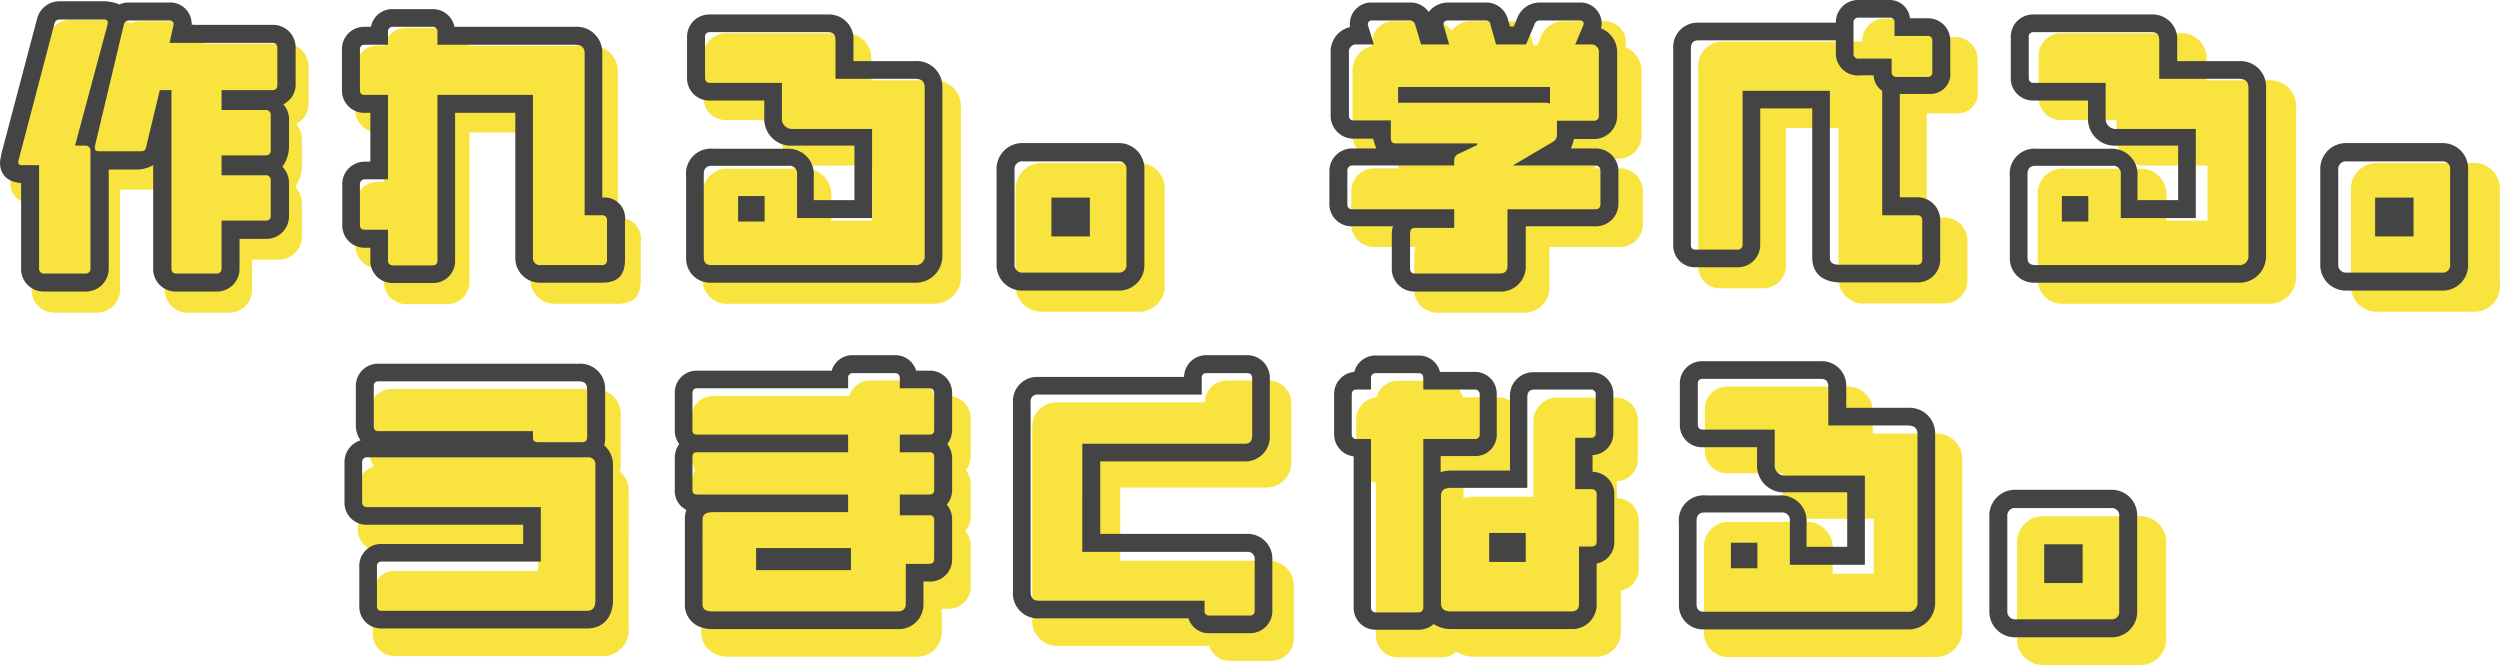
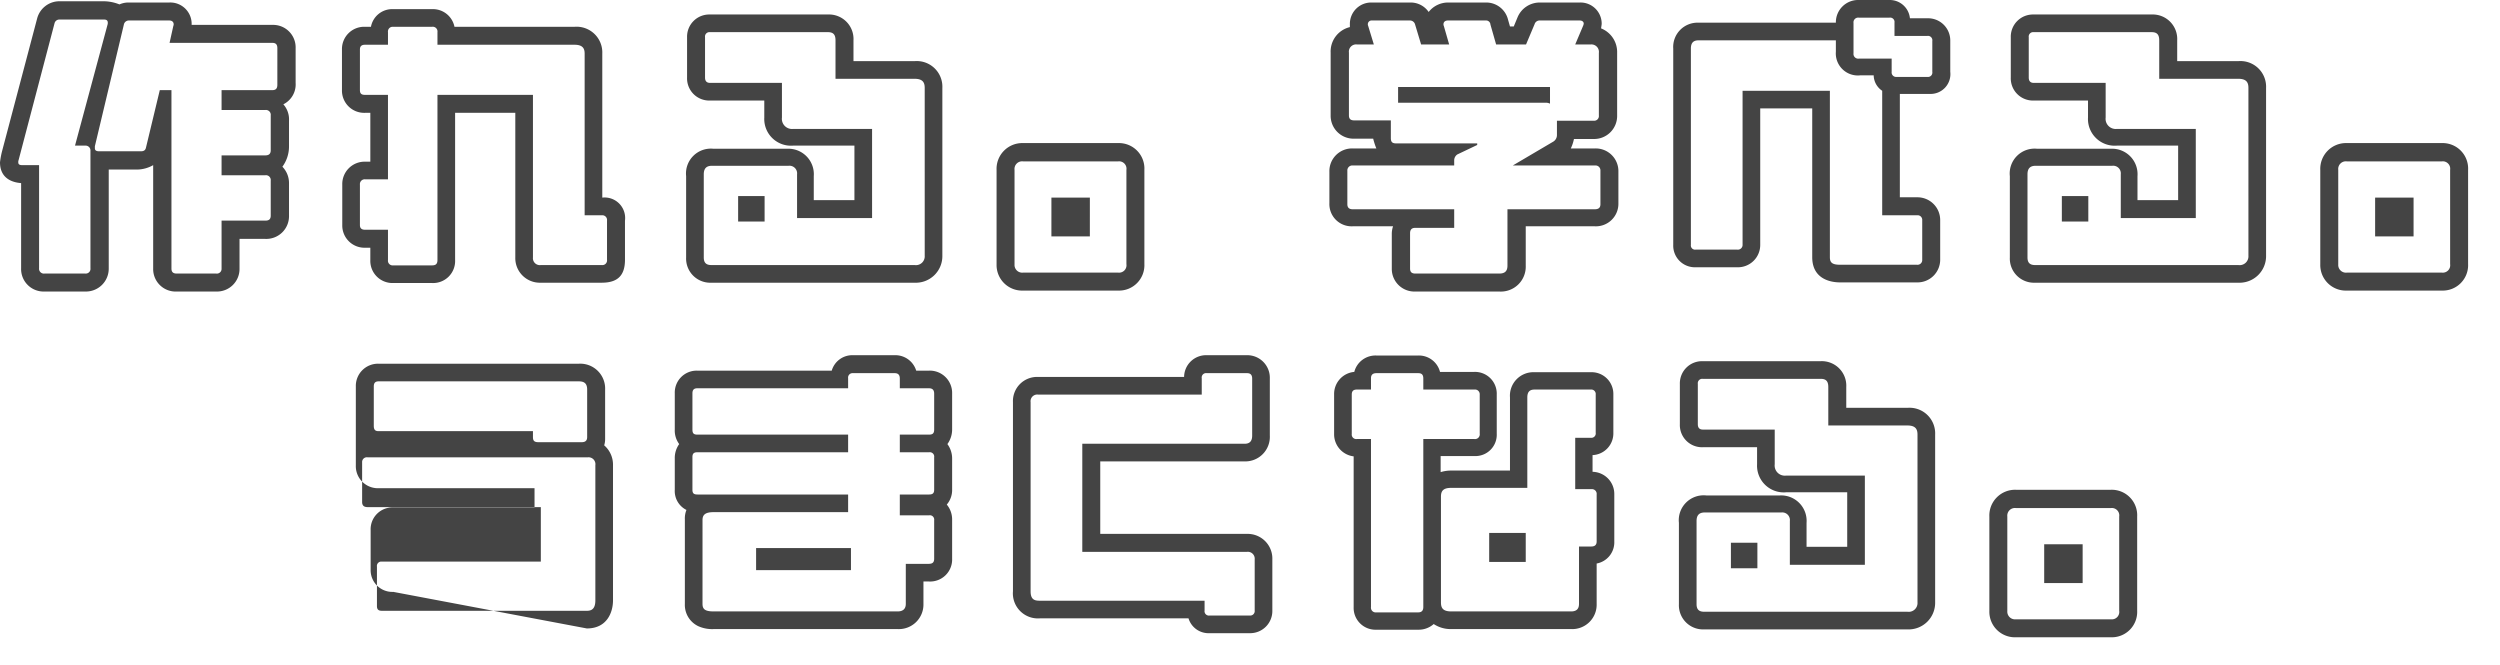
<svg xmlns="http://www.w3.org/2000/svg" width="317.289" height="84.398" viewBox="0 0 317.289 84.398">
  <defs>
    <clipPath id="a">
-       <rect width="315.977" height="82.036" fill="#f9e43f" />
-     </clipPath>
+       </clipPath>
  </defs>
  <g transform="translate(-27.88 -288.52)">
    <g transform="translate(29.192 290.882)">
      <g transform="translate(0 0)" clip-path="url(#a)">
        <path d="M35.078,3.171c-.069,0-.14,0-.21,0H24.54A2.734,2.734,0,0,0,21.946.306c-.091,0-.182,0-.271,0H16.51A2.808,2.808,0,0,0,15.3.548a5.545,5.545,0,0,0-1.977-.4H7.593A2.954,2.954,0,0,0,4.769,2.324L.286,19.27A10.4,10.4,0,0,0,0,20.763a2.55,2.55,0,0,0,2.431,2.665,2.453,2.453,0,0,0,.272,0v10.89A2.882,2.882,0,0,0,5.482,37.3c.071,0,.14,0,.211,0h5.245a2.931,2.931,0,0,0,2.99-2.868V21.691h3.631a4.279,4.279,0,0,0,2.058-.56V34.36a2.878,2.878,0,0,0,2.805,2.949c.074,0,.147,0,.221,0h5.044a2.892,2.892,0,0,0,2.985-2.793c0-.05,0-.1,0-.152V30.568h3.309A2.913,2.913,0,0,0,37,27.769c0-.063,0-.124,0-.187V23.426a3,3,0,0,0-.847-2.1,4.406,4.406,0,0,0,.847-2.578V15.441a2.908,2.908,0,0,0-.726-2.1A2.849,2.849,0,0,0,37.854,10.6V6.157a2.884,2.884,0,0,0-2.776-2.986" transform="translate(0 0.017)" fill="#f9e43f" />
        <path d="M73.024,25.178a2.631,2.631,0,0,0-.63,0V6.734A3.3,3.3,0,0,0,69.247,3.3a3.463,3.463,0,0,0-.4.007H53.466A2.818,2.818,0,0,0,50.6,1.045h-5A2.771,2.771,0,0,0,42.774,3.3h-.767a2.847,2.847,0,0,0-2.944,2.746c0,.053,0,.106,0,.159v5.2a2.847,2.847,0,0,0,2.786,2.906c.053,0,.106,0,.159,0h.686v6.254h-.646A2.863,2.863,0,0,0,39.1,23.351q0,.084,0,.168v5.165a2.847,2.847,0,0,0,2.786,2.906c.053,0,.106,0,.159,0h.646v1.569a2.841,2.841,0,0,0,2.721,2.954q.114.005.229,0h4.963a2.816,2.816,0,0,0,2.945-2.683,2.65,2.65,0,0,0,0-.267V14.32h7.707V32.84a3.148,3.148,0,0,0,3.065,3.229c.067,0,.136,0,.2,0h7.787c2.017,0,2.986-.888,2.986-2.945v-5a2.629,2.629,0,0,0-2.275-2.941" transform="translate(4.718 0.126)" fill="#f9e43f" />
        <path d="M81.337,35.994c.092,0,.184,0,.275,0h26.02a3.4,3.4,0,0,0,3.548-3.25c0-.075,0-.149,0-.224V11.058a3.286,3.286,0,0,0-3.124-3.437,3.412,3.412,0,0,0-.428.008H99.8V4.966a3.137,3.137,0,0,0-2.96-3.306c-.1-.006-.205-.007-.307,0H81.406A2.839,2.839,0,0,0,78.5,4.429v5.3a2.841,2.841,0,0,0,2.731,2.945c.072,0,.143,0,.214,0h6.94v2.183a3.421,3.421,0,0,0,3.708,3.587h7.828v6.98h-5.2V22.356a3.266,3.266,0,0,0-3.43-3.51H81.894a3.189,3.189,0,0,0-3.51,2.828,3.308,3.308,0,0,0,0,.683v10.41a3.094,3.094,0,0,0,2.953,3.228" transform="translate(9.465 0.2)" fill="#f9e43f" />
        <path d="M117.229,35.228h12.184a3.25,3.25,0,0,0,3.35-3.147c0-.081,0-.161,0-.242h-.009V19.775a3.26,3.26,0,0,0-3.087-3.426c-.087,0-.175-.006-.261,0H117.229a3.3,3.3,0,0,0-3.39,3.2c0,.077,0,.154,0,.231v12.1a3.272,3.272,0,0,0,3.194,3.35c.065,0,.129,0,.2,0" transform="translate(13.75 1.974)" fill="#f9e43f" />
        <path d="M186.031,18.97c-.055,0-.109,0-.164,0l-.009,0h-3.1a5.3,5.3,0,0,0,.4-1.21h2.5a2.948,2.948,0,0,0,3.026-2.867c0-.053,0-.106,0-.159V6.749A3.263,3.263,0,0,0,186.634,3.6c.04-.282.081-.484.081-.605A2.714,2.714,0,0,0,183.994.291l-.1,0h-5.084a3.071,3.071,0,0,0-2.865,1.9l-.484,1.166h-.484l-.242-.847A2.877,2.877,0,0,0,171.867.289h-4.842a3.146,3.146,0,0,0-2.466,1.21,2.8,2.8,0,0,0-2.381-1.21H157.3a2.731,2.731,0,0,0-2.823,2.638c0,.048,0,.1,0,.146v.363A3.213,3.213,0,0,0,152.011,6.7v8.029a2.932,2.932,0,0,0,2.876,2.987c.05,0,.1,0,.15,0h2.421a8.936,8.936,0,0,0,.4,1.251h-3.026a2.9,2.9,0,0,0-2.981,2.827c0,.053,0,.106,0,.159v4.035a2.841,2.841,0,0,0,2.734,2.947c.083,0,.165,0,.248,0H160a3.149,3.149,0,0,0-.161.888v4.519a2.9,2.9,0,0,0,2.848,2.948c.059,0,.119,0,.178,0H173.6a3.188,3.188,0,0,0,3.385-2.981,2.9,2.9,0,0,0,0-.327V28.936h8.836A2.882,2.882,0,0,0,188.85,26.2c0-.071,0-.14,0-.211V21.956a2.905,2.905,0,0,0-2.822-2.986" transform="translate(18.341 0.035)" fill="#f9e43f" />
        <path d="M226.6,5.251a2.848,2.848,0,0,0-2.783-2.911c-.055,0-.109,0-.164,0h-2.218A2.6,2.6,0,0,0,218.809,0H214.9a2.853,2.853,0,0,0-2.944,2.759c0,.048,0,.1,0,.146H194.362a3.112,3.112,0,0,0-3.232,2.986c0,.108,0,.215.006.323V31.352a2.771,2.771,0,0,0,2.669,2.869c.063,0,.128,0,.191,0h5.326a2.857,2.857,0,0,0,2.945-2.766q0-.074,0-.148V13.881h6.659V32.925a3.187,3.187,0,0,0,3.126,3.248,3.34,3.34,0,0,0,.424-.02h9.845A2.905,2.905,0,0,0,225.3,33.33c0-.027,0-.055,0-.082V28.2a2.913,2.913,0,0,0-2.877-2.95h-2.288V12.029h3.833A2.535,2.535,0,0,0,226.611,9.6a2.71,2.71,0,0,0-.013-.393Z" transform="translate(23.085 0)" fill="#f9e43f" />
-         <path d="M259.26,7.622a3.2,3.2,0,0,0-.427.008h-7.828V4.967a3.14,3.14,0,0,0-2.96-3.307c-.1-.006-.206-.006-.308,0H232.607A2.838,2.838,0,0,0,229.7,4.429q0,.067,0,.134V9.728a2.84,2.84,0,0,0,2.73,2.945q.108,0,.215,0h6.94v2.183a3.429,3.429,0,0,0,3.708,3.587h7.828v6.98h-5.2V22.357a3.258,3.258,0,0,0-3.43-3.51h-9.4a3.187,3.187,0,0,0-3.51,3.51v10.41a3.093,3.093,0,0,0,2.952,3.228q.138.005.276,0l26.02,0a3.4,3.4,0,0,0,3.548-3.251c0-.074,0-.149,0-.223V11.059a3.284,3.284,0,0,0-3.124-3.437" transform="translate(27.728 0.2)" fill="#f9e43f" />
        <path d="M283.962,31.839h-.009V19.775a3.261,3.261,0,0,0-3.088-3.426c-.087,0-.174-.006-.261,0H268.428a3.3,3.3,0,0,0-3.39,3.2c0,.077,0,.154,0,.231v12.1a3.274,3.274,0,0,0,3.2,3.35c.065,0,.129,0,.194,0h12.185a3.25,3.25,0,0,0,3.35-3.147c0-.081,0-.161,0-.242" transform="translate(32.012 1.974)" fill="#f9e43f" />
        <path d="M73.732,54.933A3.271,3.271,0,0,0,72.6,52.4a2.6,2.6,0,0,0,.121-.807V45.254a3.186,3.186,0,0,0-3.055-3.311c-.1,0-.2,0-.294,0H43.7A2.843,2.843,0,0,0,40.8,44.726q0,.062,0,.124v5.044A3.283,3.283,0,0,0,41.4,51.75a2.914,2.914,0,0,0-2.058,2.824v5.084a2.824,2.824,0,0,0,2.74,2.906c.068,0,.137,0,.205,0H62.224v2.466H44.148a2.8,2.8,0,0,0-2.9,2.7c0,.067,0,.133,0,.2v5.044a2.779,2.779,0,0,0,2.692,2.866c.071,0,.142,0,.213,0l26.226,0a3.28,3.28,0,0,0,3.362-3.2,3.24,3.24,0,0,0-.013-.39Z" transform="translate(4.752 5.066)" fill="#f9e43f" />
        <path d="M109.831,42.947c-.063,0-.124,0-.187,0h-1.654a2.793,2.793,0,0,0-2.739-1.973H99.884a2.739,2.739,0,0,0-2.7,1.973H79.947a2.8,2.8,0,0,0-2.866,2.736c0,.059,0,.119,0,.178V50.5a2.914,2.914,0,0,0,.56,1.856,3.039,3.039,0,0,0-.56,1.816v4.035a2.7,2.7,0,0,0,1.493,2.578,2.955,2.955,0,0,0-.2,1.21V72.809a3.011,3.011,0,0,0,1.735,2.865,4.329,4.329,0,0,0,1.977.363h23.523a3.149,3.149,0,0,0,3.306-2.984c0-.081,0-.163,0-.244V69.944h.686a2.817,2.817,0,0,0,2.982-2.641,2.52,2.52,0,0,0,0-.26V62.036a2.956,2.956,0,0,0-.686-1.941,2.855,2.855,0,0,0,.686-1.9v-3.99a3.089,3.089,0,0,0-.605-1.856,3.183,3.183,0,0,0,.605-1.856V45.9a2.858,2.858,0,0,0-2.758-2.954" transform="translate(9.31 4.949)" fill="#f9e43f" />
        <path d="M148.917,67.119a3.158,3.158,0,0,0-3.044-3.268c-.075,0-.149,0-.224,0H126.887v-9.28h18.479a3.149,3.149,0,0,0,3.231-3.063q0-.123,0-.245V43.954a2.889,2.889,0,0,0-2.794-2.98h-5.276a2.817,2.817,0,0,0-2.9,2.727v.053H118.939a3.093,3.093,0,0,0-3.223,2.958c0,.09,0,.18,0,.27V71.19a3.206,3.206,0,0,0,2.919,3.471,3.241,3.241,0,0,0,.511,0h19.044a2.683,2.683,0,0,0,2.7,1.9h5.124a2.839,2.839,0,0,0,2.9-2.776c0-.043,0-.086,0-.129Z" transform="translate(13.975 4.949)" fill="#f9e43f" />
        <path d="M185.484,55.9h0V53.759a2.783,2.783,0,0,0,2.663-2.86V46.012a2.787,2.787,0,0,0-2.707-2.866c-.066,0-.132,0-.2,0h-7.182A3.007,3.007,0,0,0,174.9,46a2.926,2.926,0,0,0,0,.371v9.361h-7.545a4.581,4.581,0,0,0-1.331.2V53.88h4.317a2.732,2.732,0,0,0,2.865-2.593q.007-.138,0-.276v-5a2.789,2.789,0,0,0-2.666-2.9c-.066,0-.132,0-.2,0h-4.4a2.79,2.79,0,0,0-2.784-2.1H157.8a2.8,2.8,0,0,0-2.824,2.1,2.836,2.836,0,0,0-2.578,2.905v5.044a2.844,2.844,0,0,0,2.5,2.869V73.2a2.8,2.8,0,0,0,2.685,2.913c.072,0,.143,0,.215,0h5.366a2.9,2.9,0,0,0,1.977-.726,3.931,3.931,0,0,0,2.26.646h15.332A3.126,3.126,0,0,0,186,73.057c0-.083,0-.166,0-.249V67.639a2.765,2.765,0,0,0,2.26-2.824V58.8a2.841,2.841,0,0,0-2.776-2.905" transform="translate(18.407 4.953)" fill="#f9e43f" />
-         <path d="M221.46,47.622a3.2,3.2,0,0,0-.427.008h-7.828V44.967a3.14,3.14,0,0,0-2.96-3.307c-.1-.006-.206-.006-.308,0H194.807a2.838,2.838,0,0,0-2.905,2.771q0,.067,0,.134v5.165a2.84,2.84,0,0,0,2.73,2.945q.108,0,.215,0h6.94v2.183a3.429,3.429,0,0,0,3.708,3.587h7.828v6.98h-5.2V62.357a3.258,3.258,0,0,0-3.43-3.51h-9.4a3.187,3.187,0,0,0-3.51,3.51v10.41a3.093,3.093,0,0,0,2.952,3.228q.138.005.276,0l26.02-.009a3.4,3.4,0,0,0,3.548-3.251c0-.074,0-.149,0-.223V51.06a3.284,3.284,0,0,0-3.124-3.437" transform="translate(23.162 5.031)" fill="#f9e43f" />
-         <path d="M246.153,71.839V59.775a3.261,3.261,0,0,0-3.088-3.426c-.087,0-.174-.006-.261,0H230.628a3.3,3.3,0,0,0-3.39,3.2c0,.077,0,.154,0,.231v12.1a3.274,3.274,0,0,0,3.2,3.35c.065,0,.13,0,.194,0h12.185a3.25,3.25,0,0,0,3.35-3.147c0-.081,0-.161,0-.242Z" transform="translate(27.446 6.805)" fill="#f9e43f" />
      </g>
    </g>
-     <path d="M-128.6-22.96v-4.4a2.857,2.857,0,0,0-2.96-2.96H-141.8a2.709,2.709,0,0,0-2.84-2.84h-5.12a2.793,2.793,0,0,0-1.2.24,5.515,5.515,0,0,0-1.96-.4h-5.68a2.929,2.929,0,0,0-2.8,2.16l-4.44,16.8a10.424,10.424,0,0,0-.28,1.48c0,1.76,1.16,2.52,2.68,2.64V.56a2.857,2.857,0,0,0,2.96,2.96h5.2A2.9,2.9,0,0,0-152.32.56V-11.96h3.6a4.235,4.235,0,0,0,2.04-.56V.6a2.854,2.854,0,0,0,3,2.92h5A2.866,2.866,0,0,0-135.72.6V-3.16h3.28a2.885,2.885,0,0,0,3-2.96v-4.12a2.966,2.966,0,0,0-.84-2.08,4.359,4.359,0,0,0,.84-2.56v-3.28a2.877,2.877,0,0,0-.72-2.08A2.822,2.822,0,0,0-128.6-22.96Zm-2.32.24c0,.48-.2.68-.64.68H-138v2.52h5.56a.612.612,0,0,1,.68.68v4.44c0,.44-.24.64-.68.64H-138v2.52h5.56a.612.612,0,0,1,.68.68v4.44c0,.48-.24.64-.68.64H-138V.6a.6.6,0,0,1-.68.64h-5c-.48,0-.68-.2-.68-.64V-22.04h-1.48l-1.76,7.32c-.08.32-.28.44-.64.44h-5.28c-.4,0-.56-.12-.56-.4v-.24l3.68-15.44a.642.642,0,0,1,.64-.52h5.12c.36,0,.56.2.56.48a.361.361,0,0,1-.04.2l-.48,2.16h13.04c.44,0,.64.2.64.68Zm-21.52-7.88a.781.781,0,0,1-.04.28L-156.6-15h1.32a.62.62,0,0,1,.64.68V.56a.6.6,0,0,1-.64.68h-5.2a.612.612,0,0,1-.68-.68V-12.52h-2.12c-.4,0-.52-.12-.52-.36a.681.681,0,0,1,.04-.28l4.56-17.36a.626.626,0,0,1,.6-.48h5.68C-152.6-31-152.44-30.88-152.44-30.6ZM-89.68-8.4V-26.68a3.267,3.267,0,0,0-3.52-3.4h-15.24a2.793,2.793,0,0,0-2.84-2.24h-4.96a2.745,2.745,0,0,0-2.8,2.24h-.76a2.822,2.822,0,0,0-2.92,2.88v5.16a2.822,2.822,0,0,0,2.92,2.88h.68v6.2h-.64a2.838,2.838,0,0,0-2.92,2.92v5.12a2.822,2.822,0,0,0,2.92,2.88h.64V-.48a2.815,2.815,0,0,0,2.92,2.92h4.92a2.793,2.793,0,0,0,2.92-2.92V-19.16h7.64V-.8a3.121,3.121,0,0,0,3.24,3.2h7.72c2,0,2.96-.88,2.96-2.92V-5.48A2.607,2.607,0,0,0-89.68-8.4Zm.6,7.88a.6.6,0,0,1-.68.68h-7.72a.877.877,0,0,1-1-.96V-21.44H-110.6V-.48c0,.48-.2.68-.68.68h-4.92a.6.6,0,0,1-.68-.68V-4.32h-2.88c-.44,0-.68-.16-.68-.6v-5.12a.612.612,0,0,1,.68-.68h2.88V-21.44h-2.92c-.44,0-.64-.16-.64-.6V-27.2c0-.4.2-.6.64-.6h2.92v-1.6a.6.6,0,0,1,.64-.68h4.96a.6.6,0,0,1,.68.68v1.6h17.4c1.08,0,1.28.52,1.28,1.12V-6.16h2.2a.6.6,0,0,1,.64.68ZM-50.04,2.4a3.373,3.373,0,0,0,3.52-3.44V-22.32a3.256,3.256,0,0,0-3.52-3.4H-57.8v-2.64a3.11,3.11,0,0,0-3.24-3.28h-15a2.815,2.815,0,0,0-2.88,2.88v5.12A2.815,2.815,0,0,0-76-20.72h6.88v2.16A3.392,3.392,0,0,0-65.44-15h7.76v6.92h-5.16v-3.04a3.233,3.233,0,0,0-3.4-3.48h-9.32a3.159,3.159,0,0,0-3.48,3.48V-.8a3.066,3.066,0,0,0,3.2,3.2Zm1.28-3.44A1.118,1.118,0,0,1-50.04.16h-25.8c-.68,0-.96-.32-.96-.96V-11.36c0-.72.32-1.08,1.04-1.08h9.72a.971.971,0,0,1,1.08,1.08V-5.8h9.52V-17.12h-10a1.289,1.289,0,0,1-1.44-1.44v-4.4H-76c-.44,0-.64-.24-.64-.68v-5.12a.56.56,0,0,1,.6-.64h15c.68,0,.96.32.96,1.04v4.88h10.04c1.08,0,1.28.52,1.28,1.16ZM-72.44-5.36h3.36V-8.6h-3.36ZM-20.88.04V-11.92a3.233,3.233,0,0,0-3.32-3.4H-36.28a3.268,3.268,0,0,0-3.36,3.4v12A3.245,3.245,0,0,0-36.28,3.4H-24.2A3.223,3.223,0,0,0-20.88.04Zm-2.28-11.96V.04A.942.942,0,0,1-24.2,1.12H-36.28A.978.978,0,0,1-37.36.08v-12A.971.971,0,0,1-36.28-13H-24.2A.942.942,0,0,1-23.16-11.92Zm-9.52,8.44h4.88V-8.4h-4.88Zm69-11.16H33.24a5.279,5.279,0,0,0,.4-1.2h2.48a2.923,2.923,0,0,0,3-3v-7.92a3.236,3.236,0,0,0-2.04-3.12c.04-.28.08-.48.08-.6a2.69,2.69,0,0,0-2.8-2.68H29.32a3.045,3.045,0,0,0-2.84,1.88L26-30.12h-.48l-.24-.84a2.852,2.852,0,0,0-2.84-2.2h-4.8a3.122,3.122,0,0,0-2.44,1.2,2.771,2.771,0,0,0-2.36-1.2H8A2.709,2.709,0,0,0,5.2-30.4v.36A3.185,3.185,0,0,0,2.76-26.8v7.96a2.907,2.907,0,0,0,3,2.96h2.4a8.862,8.862,0,0,0,.4,1.24h-3A2.88,2.88,0,0,0,2.6-11.68v4A2.818,2.818,0,0,0,5.56-4.76h5.12a3.12,3.12,0,0,0-.16.88V.6a2.873,2.873,0,0,0,3,2.92H24.16A3.162,3.162,0,0,0,27.52.24v-5h8.76a2.858,2.858,0,0,0,3-2.92v-4A2.88,2.88,0,0,0,36.32-14.64ZM37-11.8v4.24c0,.44-.24.64-.72.64H25.2V.24c0,.68-.32,1-1.04,1H13.52c-.48,0-.68-.2-.68-.64V-3.88c0-.44.2-.68.64-.68h4.96V-6.92H5.56c-.44,0-.68-.2-.68-.64V-11.8a.63.63,0,0,1,.68-.68H18.44v-.64a.91.91,0,0,1,.4-.76l2.52-1.2v-.2H11.08c-.48,0-.68-.16-.68-.68V-18.2H5.76c-.48,0-.68-.2-.68-.64V-26.8a.919.919,0,0,1,1-1.04H8.24L7.52-30.2a.361.361,0,0,1-.04-.2A.474.474,0,0,1,8-30.88h4.84a.675.675,0,0,1,.64.52l.76,2.52H17.8l-.68-2.36a.361.361,0,0,1-.04-.2c0-.28.2-.48.56-.48h4.8a.55.55,0,0,1,.6.52l.72,2.52h3.8l1.08-2.56a.663.663,0,0,1,.68-.48h5.04c.32,0,.52.16.52.4a1.018,1.018,0,0,1-.08.28l-1,2.36h2a.949.949,0,0,1,1,1.08v7.92a.6.6,0,0,1-.68.68H31.48v1.84a.973.973,0,0,1-.44.8l-5.16,3.04H36.32A.63.63,0,0,1,37-11.8Zm-6.4-8.52v-2.12H11.32v2H30A1.124,1.124,0,0,1,30.6-20.32ZM78.48-31.16h-2.2a2.575,2.575,0,0,0-2.6-2.32H69.8a2.829,2.829,0,0,0-2.92,2.88H49.44a3.085,3.085,0,0,0-3.2,3.28V-2.4A2.747,2.747,0,0,0,49.08.44h5.28a2.832,2.832,0,0,0,2.92-2.88V-19.72h6.6V-.84c0,3,2.72,3.2,3.52,3.2h9.76A2.879,2.879,0,0,0,80.12-.52v-5A2.886,2.886,0,0,0,77.2-8.44H75V-21.56h3.8a2.514,2.514,0,0,0,2.6-2.8v-3.92A2.822,2.822,0,0,0,78.48-31.16Zm-9.36,4.44v-3.84a.6.6,0,0,1,.68-.68h3.88a.556.556,0,0,1,.64.64v1.68h4.16a.556.556,0,0,1,.64.64v3.92a.556.556,0,0,1-.64.64H74.6a.571.571,0,0,1-.64-.64v-1.68H69.8A.6.6,0,0,1,69.12-26.72ZM77.2-6.16a.588.588,0,0,1,.64.64v5a.6.6,0,0,1-.68.64H67.4c-1.04,0-1.28-.32-1.28-.96V-21.96H55.04V-2.44a.6.6,0,0,1-.68.64H49.08a.53.53,0,0,1-.6-.6V-27.32c0-.68.28-1.04.96-1.04H66.88v1.44a2.8,2.8,0,0,0,3.12,3h1.68a2.4,2.4,0,0,0,1.08,1.96v15.8ZM117.96,2.4a3.373,3.373,0,0,0,3.52-3.44V-22.32a3.256,3.256,0,0,0-3.52-3.4H110.2v-2.64a3.11,3.11,0,0,0-3.24-3.28h-15a2.815,2.815,0,0,0-2.88,2.88v5.12A2.815,2.815,0,0,0,92-20.72h6.88v2.16A3.392,3.392,0,0,0,102.56-15h7.76v6.92h-5.16v-3.04a3.233,3.233,0,0,0-3.4-3.48H92.44a3.159,3.159,0,0,0-3.48,3.48V-.8a3.066,3.066,0,0,0,3.2,3.2Zm1.28-3.44a1.118,1.118,0,0,1-1.28,1.2H92.16c-.68,0-.96-.32-.96-.96V-11.36c0-.72.32-1.08,1.04-1.08h9.72a.971.971,0,0,1,1.08,1.08V-5.8h9.52V-17.12h-10a1.289,1.289,0,0,1-1.44-1.44v-4.4H92c-.44,0-.64-.24-.64-.68v-5.12a.56.56,0,0,1,.6-.64h15c.68,0,.96.32.96,1.04v4.88h10.04c1.08,0,1.28.52,1.28,1.16ZM95.56-5.36h3.36V-8.6H95.56ZM147.12.04V-11.92a3.233,3.233,0,0,0-3.32-3.4H131.72a3.268,3.268,0,0,0-3.36,3.4v12a3.245,3.245,0,0,0,3.36,3.32H143.8A3.223,3.223,0,0,0,147.12.04Zm-2.28-11.96V.04a.942.942,0,0,1-1.04,1.08H131.72A.978.978,0,0,1,130.64.08v-12A.971.971,0,0,1,131.72-13H143.8A.942.942,0,0,1,144.84-11.92Zm-9.52,8.44h4.88V-8.4h-4.88ZM-91.64,46.28c2.64,0,3.32-2.16,3.32-3.56V25.56a3.243,3.243,0,0,0-1.12-2.52,2.579,2.579,0,0,0,.12-.8V15.96a3.158,3.158,0,0,0-3.32-3.28h-25.44a2.819,2.819,0,0,0-2.88,2.88v5a3.259,3.259,0,0,0,.6,1.84,2.893,2.893,0,0,0-2.04,2.8v5.04a2.8,2.8,0,0,0,2.92,2.88h19.76v2.44h-17.92a2.773,2.773,0,0,0-2.88,2.88v5a2.757,2.757,0,0,0,2.88,2.84ZM-91.6,22c0,.44-.24.64-.68.64H-97.8c-.52,0-.68-.2-.68-.64v-.76h-19.6c-.44,0-.6-.2-.6-.68v-5c0-.4.16-.64.6-.64h25.44c.72,0,1.04.32,1.04,1.04Zm1.04,20.72c0,1.12-.52,1.32-1.08,1.32h-26c-.44,0-.64-.16-.64-.6v-5a.556.556,0,0,1,.64-.64h20.16V30.88h-22c-.44,0-.68-.2-.68-.64V25.2a.6.6,0,0,1,.68-.64h27.96a.877.877,0,0,1,.96,1Zm44.6-12.16a2.828,2.828,0,0,0,.68-1.88V24.72a3.069,3.069,0,0,0-.6-1.84,3.152,3.152,0,0,0,.6-1.84V16.48a2.834,2.834,0,0,0-2.92-2.92h-1.64a2.769,2.769,0,0,0-2.72-1.96h-5.32a2.716,2.716,0,0,0-2.68,1.96H-77.64a2.781,2.781,0,0,0-2.84,2.88v4.6a2.884,2.884,0,0,0,.56,1.84,3.011,3.011,0,0,0-.56,1.8v4A2.676,2.676,0,0,0-79,31.24a2.914,2.914,0,0,0-.2,1.2V43.16A2.985,2.985,0,0,0-77.48,46a4.3,4.3,0,0,0,1.96.36H-52.2a3.121,3.121,0,0,0,3.28-3.2V40.32h.68a2.793,2.793,0,0,0,2.96-2.88V32.48A2.938,2.938,0,0,0-45.96,30.56Zm-1.6,2v4.88c0,.44-.2.64-.68.64h-2.92v5.08c0,.64-.36.96-1.04.96H-75.52c-1.12,0-1.44-.28-1.44-.96V32.52c0-.64.32-1,1.4-1h17.08V29.28H-77.6c-.48,0-.64-.16-.64-.6V24.52c0-.4.16-.6.6-.6h19.16V21.68H-77.6c-.48,0-.64-.16-.64-.64v-4.6c0-.4.16-.64.6-.64h19.16V14.52a.56.56,0,0,1,.6-.64h5.32c.44,0,.64.24.64.68V15.8h3.72c.44,0,.64.24.64.68v4.56c0,.48-.2.64-.64.64h-3.72v2.24h3.72a.556.556,0,0,1,.64.64v4.12c0,.44-.2.6-.64.6h-3.72v2.64h3.72A.556.556,0,0,1-47.56,32.56Zm-22.6,6.32h12.04v-2.8H-70.16Zm54.32-24.52H-34.36a3.066,3.066,0,0,0-3.2,3.2v24A3.179,3.179,0,0,0-34.16,45h18.88a2.66,2.66,0,0,0,2.68,1.88h5.08A2.815,2.815,0,0,0-4.64,44V37.52a3.131,3.131,0,0,0-3.24-3.24h-18.6v-9.2H-8.16a3.121,3.121,0,0,0,3.2-3.28V14.56A2.864,2.864,0,0,0-7.84,11.6h-5.12A2.793,2.793,0,0,0-15.84,14.36ZM-6.88,44a.571.571,0,0,1-.64.64H-12.6a.556.556,0,0,1-.64-.64V42.76H-34.16c-.64,0-1.16-.12-1.16-1.2v-24a.849.849,0,0,1,.96-.96H-13.6V14.52a.556.556,0,0,1,.64-.64h5.12c.44,0,.64.24.64.68V21.8c0,.72-.32,1.04-.96,1.04h-20.6V36.56H-7.88a.877.877,0,0,1,1,.96ZM36,26.4V24.28a2.759,2.759,0,0,0,2.64-2.84V16.6a2.763,2.763,0,0,0-2.88-2.84H28.64a2.982,2.982,0,0,0-3.12,3.2v9.28H18.04a4.567,4.567,0,0,0-1.32.2V24.4H21a2.709,2.709,0,0,0,2.84-2.84V16.6A2.763,2.763,0,0,0,21,13.72H16.64a2.766,2.766,0,0,0-2.76-2.08H8.56a2.78,2.78,0,0,0-2.8,2.08A2.812,2.812,0,0,0,3.2,16.6v5a2.821,2.821,0,0,0,2.48,2.84V43.56a2.773,2.773,0,0,0,2.88,2.88h5.32a2.868,2.868,0,0,0,1.96-.72,3.9,3.9,0,0,0,2.24.64h15.2a3.1,3.1,0,0,0,3.24-3.2V38.04a2.74,2.74,0,0,0,2.24-2.8V29.28A2.817,2.817,0,0,0,36,26.4ZM21.68,16.6v4.96a.6.6,0,0,1-.68.68H14.52V43.56c0,.44-.2.68-.64.68H8.56a.6.6,0,0,1-.68-.68V22.24H6.08a.571.571,0,0,1-.64-.64v-5c0-.4.16-.64.64-.64h1.8V14.52c0-.44.24-.64.68-.64h5.32c.44,0,.64.2.64.68v1.4H21A.6.6,0,0,1,21.68,16.6ZM36.52,29.28v5.96c0,.44-.24.64-.68.64H34.28v7.28c0,.64-.32.96-1,.96H18.08c-1.12,0-1.32-.48-1.32-1.16V29.56c0-.64.2-1.12,1.28-1.12h9.68V16.96c0-.68.28-1,.92-1h7.12a.571.571,0,0,1,.64.64v4.84a.556.556,0,0,1-.64.64H33.8V28.6h2.08A.6.6,0,0,1,36.52,29.28ZM22.88,37.84h4.64V34.16H22.88ZM75.96,46.4a3.373,3.373,0,0,0,3.52-3.44V21.68a3.256,3.256,0,0,0-3.52-3.4H68.2V15.64a3.11,3.11,0,0,0-3.24-3.28h-15a2.815,2.815,0,0,0-2.88,2.88v5.12A2.815,2.815,0,0,0,50,23.28h6.88v2.16A3.392,3.392,0,0,0,60.56,29h7.76v6.92H63.16V32.88a3.233,3.233,0,0,0-3.4-3.48H50.44a3.159,3.159,0,0,0-3.48,3.48V43.2a3.066,3.066,0,0,0,3.2,3.2Zm1.28-3.44a1.118,1.118,0,0,1-1.28,1.2H50.16c-.68,0-.96-.32-.96-.96V32.64c0-.72.32-1.08,1.04-1.08h9.72a.971.971,0,0,1,1.08,1.08V38.2h9.52V26.88h-10a1.289,1.289,0,0,1-1.44-1.44v-4.4H50c-.44,0-.64-.24-.64-.68V15.24a.56.56,0,0,1,.6-.64h15c.68,0,.96.32.96,1.04v4.88H75.96c1.08,0,1.28.52,1.28,1.16ZM53.56,38.64h3.36V35.4H53.56Zm51.56,5.4V32.08a3.233,3.233,0,0,0-3.32-3.4H89.72a3.268,3.268,0,0,0-3.36,3.4v12a3.245,3.245,0,0,0,3.36,3.32H101.8A3.223,3.223,0,0,0,105.12,44.04Zm-2.28-11.96V44.04a.942.942,0,0,1-1.04,1.08H89.72a.978.978,0,0,1-1.08-1.04v-12A.971.971,0,0,1,89.72,31H101.8A.942.942,0,0,1,102.84,32.08Zm-9.52,8.44H98.2V35.6H93.32Z" transform="translate(194 322)" fill="#444" />
+     <path d="M-128.6-22.96v-4.4a2.857,2.857,0,0,0-2.96-2.96H-141.8a2.709,2.709,0,0,0-2.84-2.84h-5.12a2.793,2.793,0,0,0-1.2.24,5.515,5.515,0,0,0-1.96-.4h-5.68a2.929,2.929,0,0,0-2.8,2.16l-4.44,16.8a10.424,10.424,0,0,0-.28,1.48c0,1.76,1.16,2.52,2.68,2.64V.56a2.857,2.857,0,0,0,2.96,2.96h5.2A2.9,2.9,0,0,0-152.32.56V-11.96h3.6a4.235,4.235,0,0,0,2.04-.56V.6a2.854,2.854,0,0,0,3,2.92h5A2.866,2.866,0,0,0-135.72.6V-3.16h3.28a2.885,2.885,0,0,0,3-2.96v-4.12a2.966,2.966,0,0,0-.84-2.08,4.359,4.359,0,0,0,.84-2.56v-3.28a2.877,2.877,0,0,0-.72-2.08A2.822,2.822,0,0,0-128.6-22.96Zm-2.32.24c0,.48-.2.68-.64.68H-138v2.52h5.56a.612.612,0,0,1,.68.68v4.44c0,.44-.24.64-.68.64H-138v2.52h5.56a.612.612,0,0,1,.68.68v4.44c0,.48-.24.64-.68.64H-138V.6a.6.6,0,0,1-.68.64h-5c-.48,0-.68-.2-.68-.64V-22.04h-1.48l-1.76,7.32c-.08.32-.28.44-.64.44h-5.28c-.4,0-.56-.12-.56-.4v-.24l3.68-15.44a.642.642,0,0,1,.64-.52h5.12c.36,0,.56.2.56.48a.361.361,0,0,1-.04.2l-.48,2.16h13.04c.44,0,.64.2.64.68Zm-21.52-7.88a.781.781,0,0,1-.04.28L-156.6-15h1.32a.62.62,0,0,1,.64.68V.56a.6.6,0,0,1-.64.68h-5.2a.612.612,0,0,1-.68-.68V-12.52h-2.12c-.4,0-.52-.12-.52-.36a.681.681,0,0,1,.04-.28l4.56-17.36a.626.626,0,0,1,.6-.48h5.68C-152.6-31-152.44-30.88-152.44-30.6ZM-89.68-8.4V-26.68a3.267,3.267,0,0,0-3.52-3.4h-15.24a2.793,2.793,0,0,0-2.84-2.24h-4.96a2.745,2.745,0,0,0-2.8,2.24h-.76a2.822,2.822,0,0,0-2.92,2.88v5.16a2.822,2.822,0,0,0,2.92,2.88h.68v6.2h-.64a2.838,2.838,0,0,0-2.92,2.92v5.12a2.822,2.822,0,0,0,2.92,2.88h.64V-.48a2.815,2.815,0,0,0,2.92,2.92h4.92a2.793,2.793,0,0,0,2.92-2.92V-19.16h7.64V-.8a3.121,3.121,0,0,0,3.24,3.2h7.72c2,0,2.96-.88,2.96-2.92V-5.48A2.607,2.607,0,0,0-89.68-8.4Zm.6,7.88a.6.6,0,0,1-.68.68h-7.72a.877.877,0,0,1-1-.96V-21.44H-110.6V-.48c0,.48-.2.68-.68.68h-4.92a.6.6,0,0,1-.68-.68V-4.32h-2.88c-.44,0-.68-.16-.68-.6v-5.12a.612.612,0,0,1,.68-.68h2.88V-21.44h-2.92c-.44,0-.64-.16-.64-.6V-27.2c0-.4.2-.6.64-.6h2.92v-1.6a.6.6,0,0,1,.64-.68h4.96a.6.6,0,0,1,.68.68v1.6h17.4c1.08,0,1.28.52,1.28,1.12V-6.16h2.2a.6.6,0,0,1,.64.68ZM-50.04,2.4a3.373,3.373,0,0,0,3.52-3.44V-22.32a3.256,3.256,0,0,0-3.52-3.4H-57.8v-2.64a3.11,3.11,0,0,0-3.24-3.28h-15a2.815,2.815,0,0,0-2.88,2.88v5.12A2.815,2.815,0,0,0-76-20.72h6.88v2.16A3.392,3.392,0,0,0-65.44-15h7.76v6.92h-5.16v-3.04a3.233,3.233,0,0,0-3.4-3.48h-9.32a3.159,3.159,0,0,0-3.48,3.48V-.8a3.066,3.066,0,0,0,3.2,3.2Zm1.28-3.44A1.118,1.118,0,0,1-50.04.16h-25.8c-.68,0-.96-.32-.96-.96V-11.36c0-.72.32-1.08,1.04-1.08h9.72a.971.971,0,0,1,1.08,1.08V-5.8h9.52V-17.12h-10a1.289,1.289,0,0,1-1.44-1.44v-4.4H-76c-.44,0-.64-.24-.64-.68v-5.12a.56.56,0,0,1,.6-.64h15c.68,0,.96.32.96,1.04v4.88h10.04c1.08,0,1.28.52,1.28,1.16ZM-72.44-5.36h3.36V-8.6h-3.36ZM-20.88.04V-11.92a3.233,3.233,0,0,0-3.32-3.4H-36.28a3.268,3.268,0,0,0-3.36,3.4v12A3.245,3.245,0,0,0-36.28,3.4H-24.2A3.223,3.223,0,0,0-20.88.04Zm-2.28-11.96V.04A.942.942,0,0,1-24.2,1.12H-36.28A.978.978,0,0,1-37.36.08v-12A.971.971,0,0,1-36.28-13H-24.2A.942.942,0,0,1-23.16-11.92Zm-9.52,8.44h4.88V-8.4h-4.88Zm69-11.16H33.24a5.279,5.279,0,0,0,.4-1.2h2.48a2.923,2.923,0,0,0,3-3v-7.92a3.236,3.236,0,0,0-2.04-3.12c.04-.28.08-.48.08-.6a2.69,2.69,0,0,0-2.8-2.68H29.32a3.045,3.045,0,0,0-2.84,1.88L26-30.12h-.48l-.24-.84a2.852,2.852,0,0,0-2.84-2.2h-4.8a3.122,3.122,0,0,0-2.44,1.2,2.771,2.771,0,0,0-2.36-1.2H8A2.709,2.709,0,0,0,5.2-30.4v.36A3.185,3.185,0,0,0,2.76-26.8v7.96a2.907,2.907,0,0,0,3,2.96h2.4a8.862,8.862,0,0,0,.4,1.24h-3A2.88,2.88,0,0,0,2.6-11.68v4A2.818,2.818,0,0,0,5.56-4.76h5.12a3.12,3.12,0,0,0-.16.88V.6a2.873,2.873,0,0,0,3,2.92H24.16A3.162,3.162,0,0,0,27.52.24v-5h8.76a2.858,2.858,0,0,0,3-2.92v-4A2.88,2.88,0,0,0,36.32-14.64ZM37-11.8v4.24c0,.44-.24.64-.72.64H25.2V.24c0,.68-.32,1-1.04,1H13.52c-.48,0-.68-.2-.68-.64V-3.88c0-.44.2-.68.64-.68h4.96V-6.92H5.56c-.44,0-.68-.2-.68-.64V-11.8a.63.63,0,0,1,.68-.68H18.44v-.64a.91.91,0,0,1,.4-.76l2.52-1.2v-.2H11.08c-.48,0-.68-.16-.68-.68V-18.2H5.76c-.48,0-.68-.2-.68-.64V-26.8a.919.919,0,0,1,1-1.04H8.24L7.52-30.2a.361.361,0,0,1-.04-.2A.474.474,0,0,1,8-30.88h4.84a.675.675,0,0,1,.64.52l.76,2.52H17.8l-.68-2.36a.361.361,0,0,1-.04-.2c0-.28.2-.48.56-.48h4.8a.55.55,0,0,1,.6.52l.72,2.52h3.8l1.08-2.56a.663.663,0,0,1,.68-.48h5.04c.32,0,.52.16.52.4a1.018,1.018,0,0,1-.08.28l-1,2.36h2a.949.949,0,0,1,1,1.08v7.92a.6.6,0,0,1-.68.68H31.48v1.84a.973.973,0,0,1-.44.8l-5.16,3.04H36.32A.63.63,0,0,1,37-11.8Zm-6.4-8.52v-2.12H11.32v2H30A1.124,1.124,0,0,1,30.6-20.32ZM78.48-31.16h-2.2a2.575,2.575,0,0,0-2.6-2.32H69.8a2.829,2.829,0,0,0-2.92,2.88H49.44a3.085,3.085,0,0,0-3.2,3.28V-2.4A2.747,2.747,0,0,0,49.08.44h5.28a2.832,2.832,0,0,0,2.92-2.88V-19.72h6.6V-.84c0,3,2.72,3.2,3.52,3.2h9.76A2.879,2.879,0,0,0,80.12-.52v-5A2.886,2.886,0,0,0,77.2-8.44H75V-21.56h3.8a2.514,2.514,0,0,0,2.6-2.8v-3.92A2.822,2.822,0,0,0,78.48-31.16Zm-9.36,4.44v-3.84a.6.6,0,0,1,.68-.68h3.88a.556.556,0,0,1,.64.64v1.68h4.16a.556.556,0,0,1,.64.64v3.92a.556.556,0,0,1-.64.64H74.6a.571.571,0,0,1-.64-.64v-1.68H69.8A.6.6,0,0,1,69.12-26.72ZM77.2-6.16a.588.588,0,0,1,.64.64v5a.6.6,0,0,1-.68.64H67.4c-1.04,0-1.28-.32-1.28-.96V-21.96H55.04V-2.44a.6.6,0,0,1-.68.64H49.08a.53.53,0,0,1-.6-.6V-27.32c0-.68.28-1.04.96-1.04H66.88v1.44a2.8,2.8,0,0,0,3.12,3h1.68a2.4,2.4,0,0,0,1.08,1.96v15.8ZM117.96,2.4a3.373,3.373,0,0,0,3.52-3.44V-22.32a3.256,3.256,0,0,0-3.52-3.4H110.2v-2.64a3.11,3.11,0,0,0-3.24-3.28h-15a2.815,2.815,0,0,0-2.88,2.88v5.12A2.815,2.815,0,0,0,92-20.72h6.88v2.16A3.392,3.392,0,0,0,102.56-15h7.76v6.92h-5.16v-3.04a3.233,3.233,0,0,0-3.4-3.48H92.44a3.159,3.159,0,0,0-3.48,3.48V-.8a3.066,3.066,0,0,0,3.2,3.2Zm1.28-3.44a1.118,1.118,0,0,1-1.28,1.2H92.16c-.68,0-.96-.32-.96-.96V-11.36c0-.72.32-1.08,1.04-1.08h9.72a.971.971,0,0,1,1.08,1.08V-5.8h9.52V-17.12h-10a1.289,1.289,0,0,1-1.44-1.44v-4.4H92c-.44,0-.64-.24-.64-.68v-5.12a.56.56,0,0,1,.6-.64h15c.68,0,.96.32.96,1.04v4.88h10.04c1.08,0,1.28.52,1.28,1.16ZM95.56-5.36h3.36V-8.6H95.56ZM147.12.04V-11.92a3.233,3.233,0,0,0-3.32-3.4H131.72a3.268,3.268,0,0,0-3.36,3.4v12a3.245,3.245,0,0,0,3.36,3.32H143.8A3.223,3.223,0,0,0,147.12.04Zm-2.28-11.96V.04a.942.942,0,0,1-1.04,1.08H131.72A.978.978,0,0,1,130.64.08v-12A.971.971,0,0,1,131.72-13H143.8A.942.942,0,0,1,144.84-11.92Zm-9.52,8.44h4.88V-8.4h-4.88ZM-91.64,46.28c2.64,0,3.32-2.16,3.32-3.56V25.56a3.243,3.243,0,0,0-1.12-2.52,2.579,2.579,0,0,0,.12-.8V15.96a3.158,3.158,0,0,0-3.32-3.28h-25.44a2.819,2.819,0,0,0-2.88,2.88v5v5.04a2.8,2.8,0,0,0,2.92,2.88h19.76v2.44h-17.92a2.773,2.773,0,0,0-2.88,2.88v5a2.757,2.757,0,0,0,2.88,2.84ZM-91.6,22c0,.44-.24.64-.68.64H-97.8c-.52,0-.68-.2-.68-.64v-.76h-19.6c-.44,0-.6-.2-.6-.68v-5c0-.4.16-.64.6-.64h25.44c.72,0,1.04.32,1.04,1.04Zm1.04,20.72c0,1.12-.52,1.32-1.08,1.32h-26c-.44,0-.64-.16-.64-.6v-5a.556.556,0,0,1,.64-.64h20.16V30.88h-22c-.44,0-.68-.2-.68-.64V25.2a.6.6,0,0,1,.68-.64h27.96a.877.877,0,0,1,.96,1Zm44.6-12.16a2.828,2.828,0,0,0,.68-1.88V24.72a3.069,3.069,0,0,0-.6-1.84,3.152,3.152,0,0,0,.6-1.84V16.48a2.834,2.834,0,0,0-2.92-2.92h-1.64a2.769,2.769,0,0,0-2.72-1.96h-5.32a2.716,2.716,0,0,0-2.68,1.96H-77.64a2.781,2.781,0,0,0-2.84,2.88v4.6a2.884,2.884,0,0,0,.56,1.84,3.011,3.011,0,0,0-.56,1.8v4A2.676,2.676,0,0,0-79,31.24a2.914,2.914,0,0,0-.2,1.2V43.16A2.985,2.985,0,0,0-77.48,46a4.3,4.3,0,0,0,1.96.36H-52.2a3.121,3.121,0,0,0,3.28-3.2V40.32h.68a2.793,2.793,0,0,0,2.96-2.88V32.48A2.938,2.938,0,0,0-45.96,30.56Zm-1.6,2v4.88c0,.44-.2.64-.68.64h-2.92v5.08c0,.64-.36.96-1.04.96H-75.52c-1.12,0-1.44-.28-1.44-.96V32.52c0-.64.32-1,1.4-1h17.08V29.28H-77.6c-.48,0-.64-.16-.64-.6V24.52c0-.4.16-.6.6-.6h19.16V21.68H-77.6c-.48,0-.64-.16-.64-.64v-4.6c0-.4.16-.64.6-.64h19.16V14.52a.56.56,0,0,1,.6-.64h5.32c.44,0,.64.24.64.68V15.8h3.72c.44,0,.64.24.64.68v4.56c0,.48-.2.64-.64.64h-3.72v2.24h3.72a.556.556,0,0,1,.64.64v4.12c0,.44-.2.6-.64.6h-3.72v2.64h3.72A.556.556,0,0,1-47.56,32.56Zm-22.6,6.32h12.04v-2.8H-70.16Zm54.32-24.52H-34.36a3.066,3.066,0,0,0-3.2,3.2v24A3.179,3.179,0,0,0-34.16,45h18.88a2.66,2.66,0,0,0,2.68,1.88h5.08A2.815,2.815,0,0,0-4.64,44V37.52a3.131,3.131,0,0,0-3.24-3.24h-18.6v-9.2H-8.16a3.121,3.121,0,0,0,3.2-3.28V14.56A2.864,2.864,0,0,0-7.84,11.6h-5.12A2.793,2.793,0,0,0-15.84,14.36ZM-6.88,44a.571.571,0,0,1-.64.64H-12.6a.556.556,0,0,1-.64-.64V42.76H-34.16c-.64,0-1.16-.12-1.16-1.2v-24a.849.849,0,0,1,.96-.96H-13.6V14.52a.556.556,0,0,1,.64-.64h5.12c.44,0,.64.24.64.68V21.8c0,.72-.32,1.04-.96,1.04h-20.6V36.56H-7.88a.877.877,0,0,1,1,.96ZM36,26.4V24.28a2.759,2.759,0,0,0,2.64-2.84V16.6a2.763,2.763,0,0,0-2.88-2.84H28.64a2.982,2.982,0,0,0-3.12,3.2v9.28H18.04a4.567,4.567,0,0,0-1.32.2V24.4H21a2.709,2.709,0,0,0,2.84-2.84V16.6A2.763,2.763,0,0,0,21,13.72H16.64a2.766,2.766,0,0,0-2.76-2.08H8.56a2.78,2.78,0,0,0-2.8,2.08A2.812,2.812,0,0,0,3.2,16.6v5a2.821,2.821,0,0,0,2.48,2.84V43.56a2.773,2.773,0,0,0,2.88,2.88h5.32a2.868,2.868,0,0,0,1.96-.72,3.9,3.9,0,0,0,2.24.64h15.2a3.1,3.1,0,0,0,3.24-3.2V38.04a2.74,2.74,0,0,0,2.24-2.8V29.28A2.817,2.817,0,0,0,36,26.4ZM21.68,16.6v4.96a.6.6,0,0,1-.68.68H14.52V43.56c0,.44-.2.68-.64.68H8.56a.6.6,0,0,1-.68-.68V22.24H6.08a.571.571,0,0,1-.64-.64v-5c0-.4.16-.64.64-.64h1.8V14.52c0-.44.24-.64.68-.64h5.32c.44,0,.64.2.64.68v1.4H21A.6.6,0,0,1,21.68,16.6ZM36.52,29.28v5.96c0,.44-.24.64-.68.64H34.28v7.28c0,.64-.32.96-1,.96H18.08c-1.12,0-1.32-.48-1.32-1.16V29.56c0-.64.2-1.12,1.28-1.12h9.68V16.96c0-.68.28-1,.92-1h7.12a.571.571,0,0,1,.64.64v4.84a.556.556,0,0,1-.64.64H33.8V28.6h2.08A.6.6,0,0,1,36.52,29.28ZM22.88,37.84h4.64V34.16H22.88ZM75.96,46.4a3.373,3.373,0,0,0,3.52-3.44V21.68a3.256,3.256,0,0,0-3.52-3.4H68.2V15.64a3.11,3.11,0,0,0-3.24-3.28h-15a2.815,2.815,0,0,0-2.88,2.88v5.12A2.815,2.815,0,0,0,50,23.28h6.88v2.16A3.392,3.392,0,0,0,60.56,29h7.76v6.92H63.16V32.88a3.233,3.233,0,0,0-3.4-3.48H50.44a3.159,3.159,0,0,0-3.48,3.48V43.2a3.066,3.066,0,0,0,3.2,3.2Zm1.28-3.44a1.118,1.118,0,0,1-1.28,1.2H50.16c-.68,0-.96-.32-.96-.96V32.64c0-.72.32-1.08,1.04-1.08h9.72a.971.971,0,0,1,1.08,1.08V38.2h9.52V26.88h-10a1.289,1.289,0,0,1-1.44-1.44v-4.4H50c-.44,0-.64-.24-.64-.68V15.24a.56.56,0,0,1,.6-.64h15c.68,0,.96.32.96,1.04v4.88H75.96c1.08,0,1.28.52,1.28,1.16ZM53.56,38.64h3.36V35.4H53.56Zm51.56,5.4V32.08a3.233,3.233,0,0,0-3.32-3.4H89.72a3.268,3.268,0,0,0-3.36,3.4v12a3.245,3.245,0,0,0,3.36,3.32H101.8A3.223,3.223,0,0,0,105.12,44.04Zm-2.28-11.96V44.04a.942.942,0,0,1-1.04,1.08H89.72a.978.978,0,0,1-1.08-1.04v-12A.971.971,0,0,1,89.72,31H101.8A.942.942,0,0,1,102.84,32.08Zm-9.52,8.44H98.2V35.6H93.32Z" transform="translate(194 322)" fill="#444" />
  </g>
</svg>